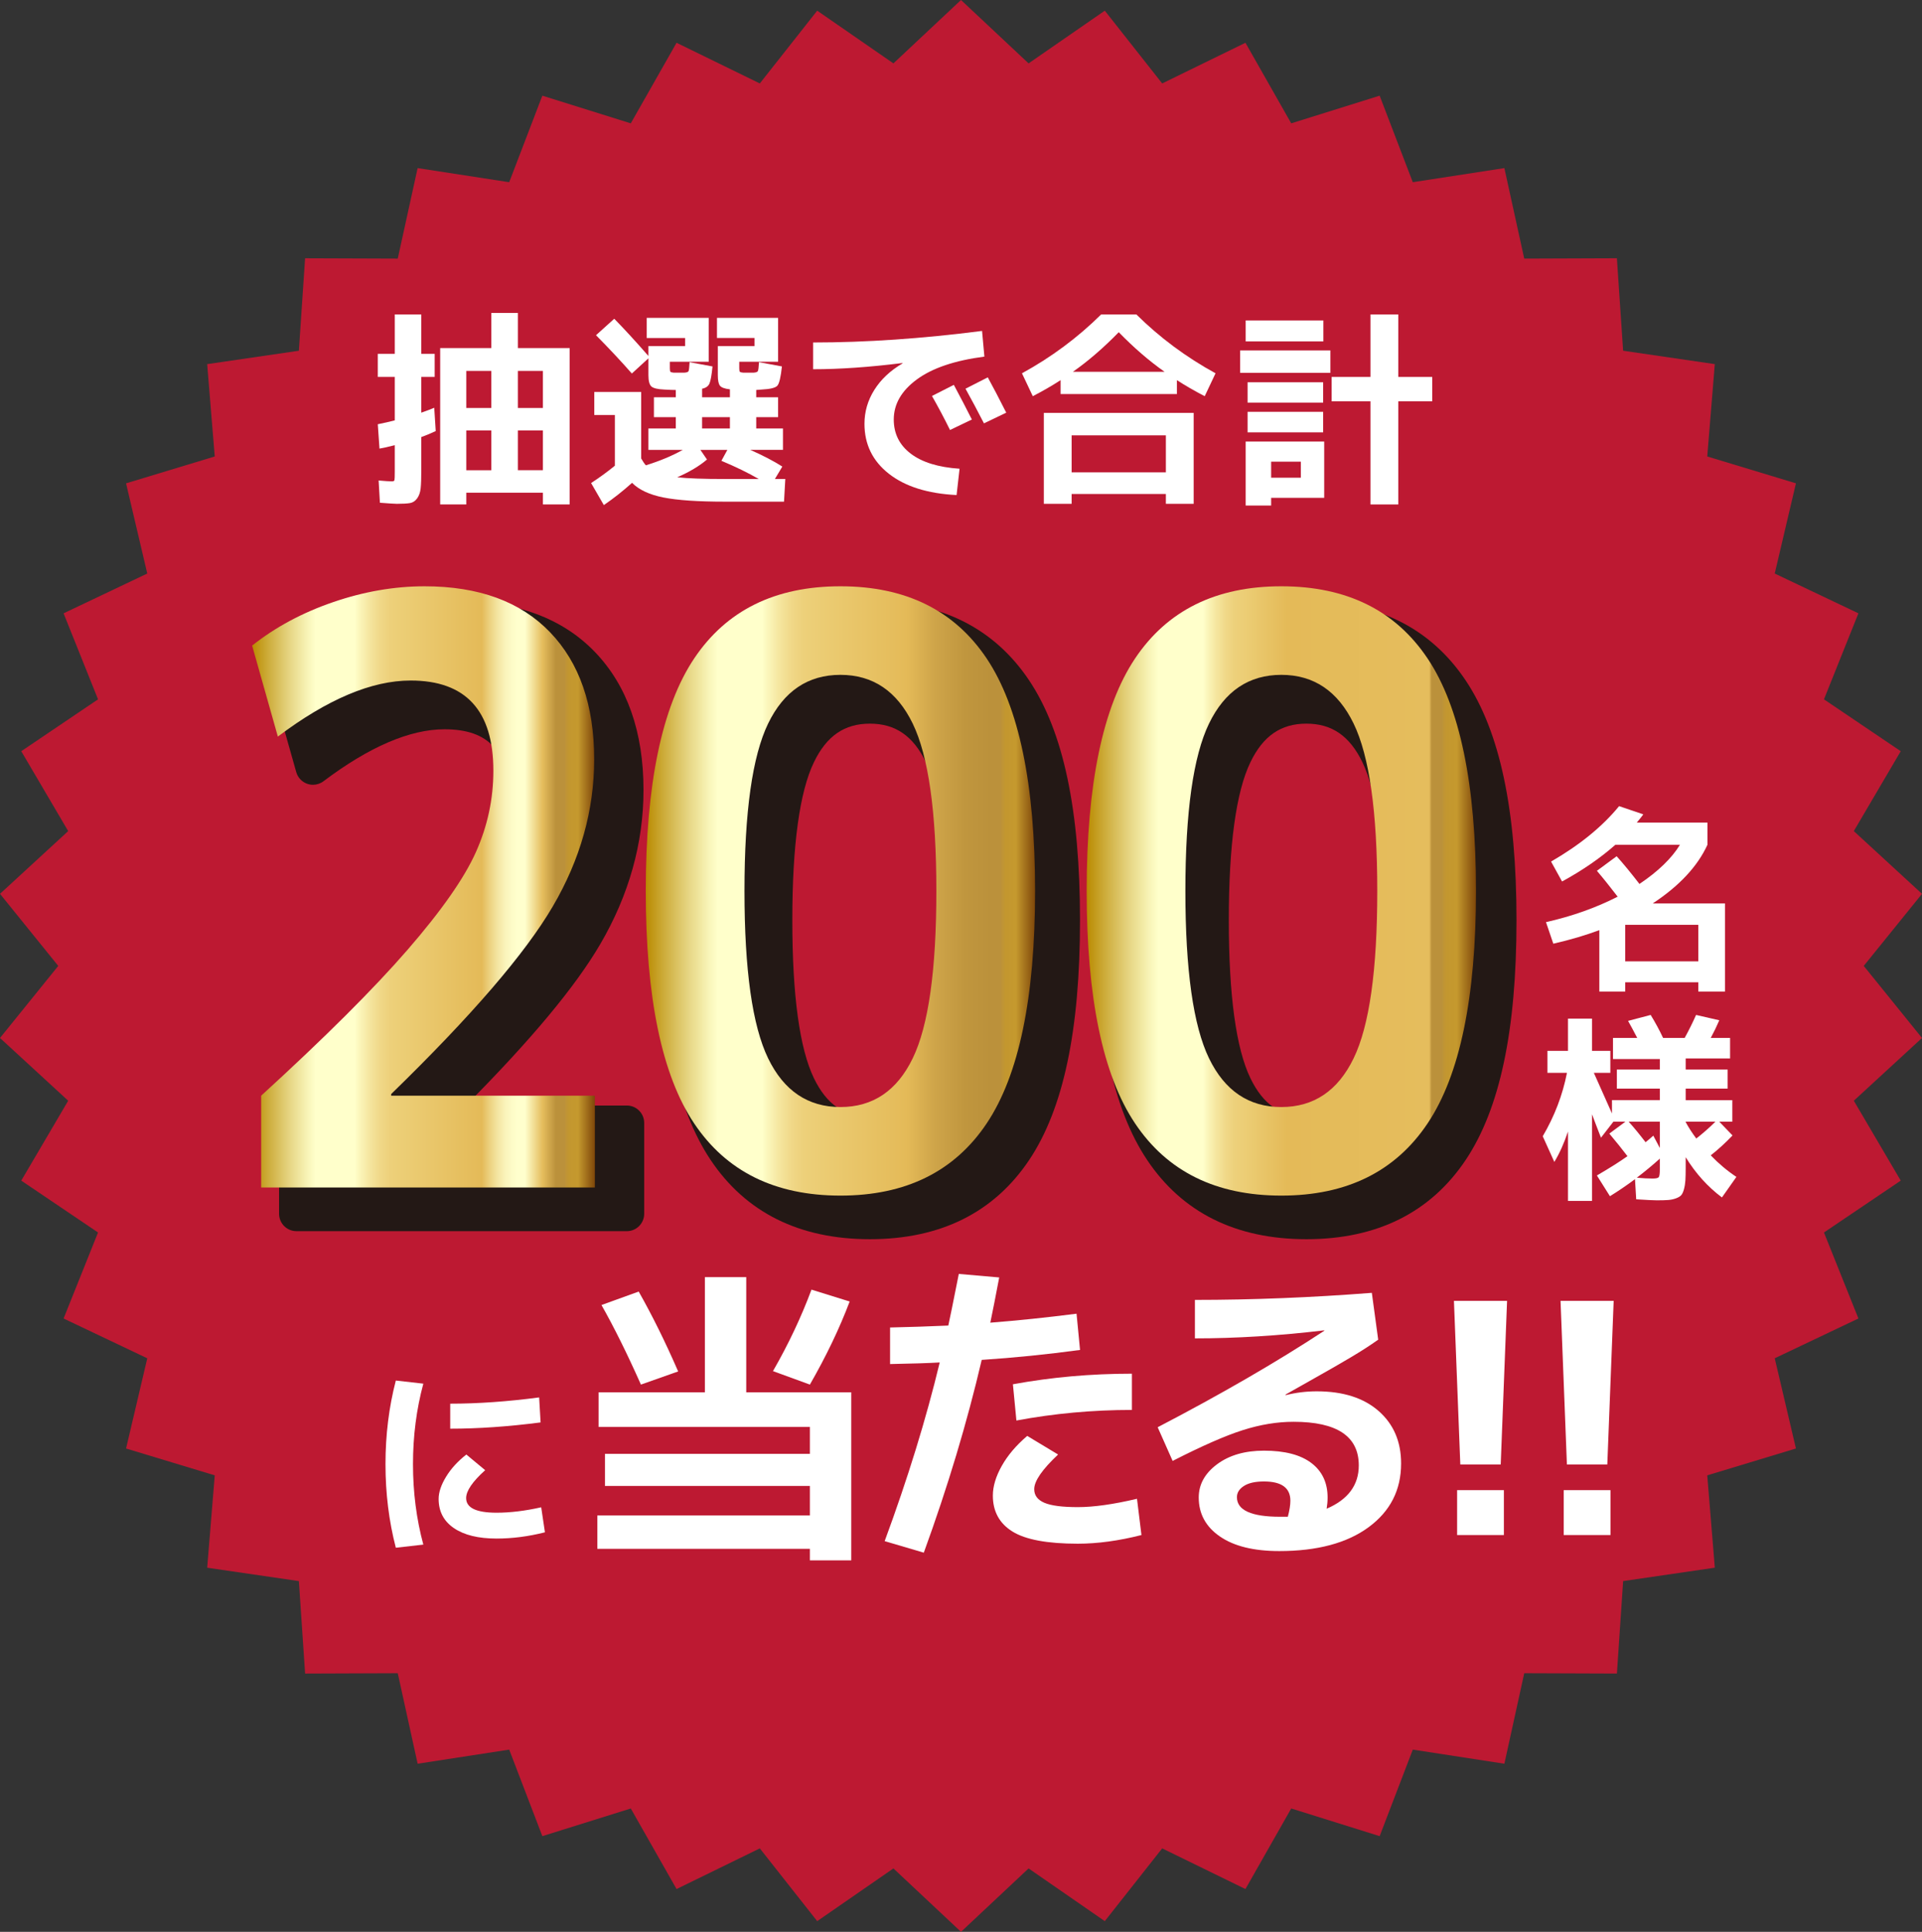
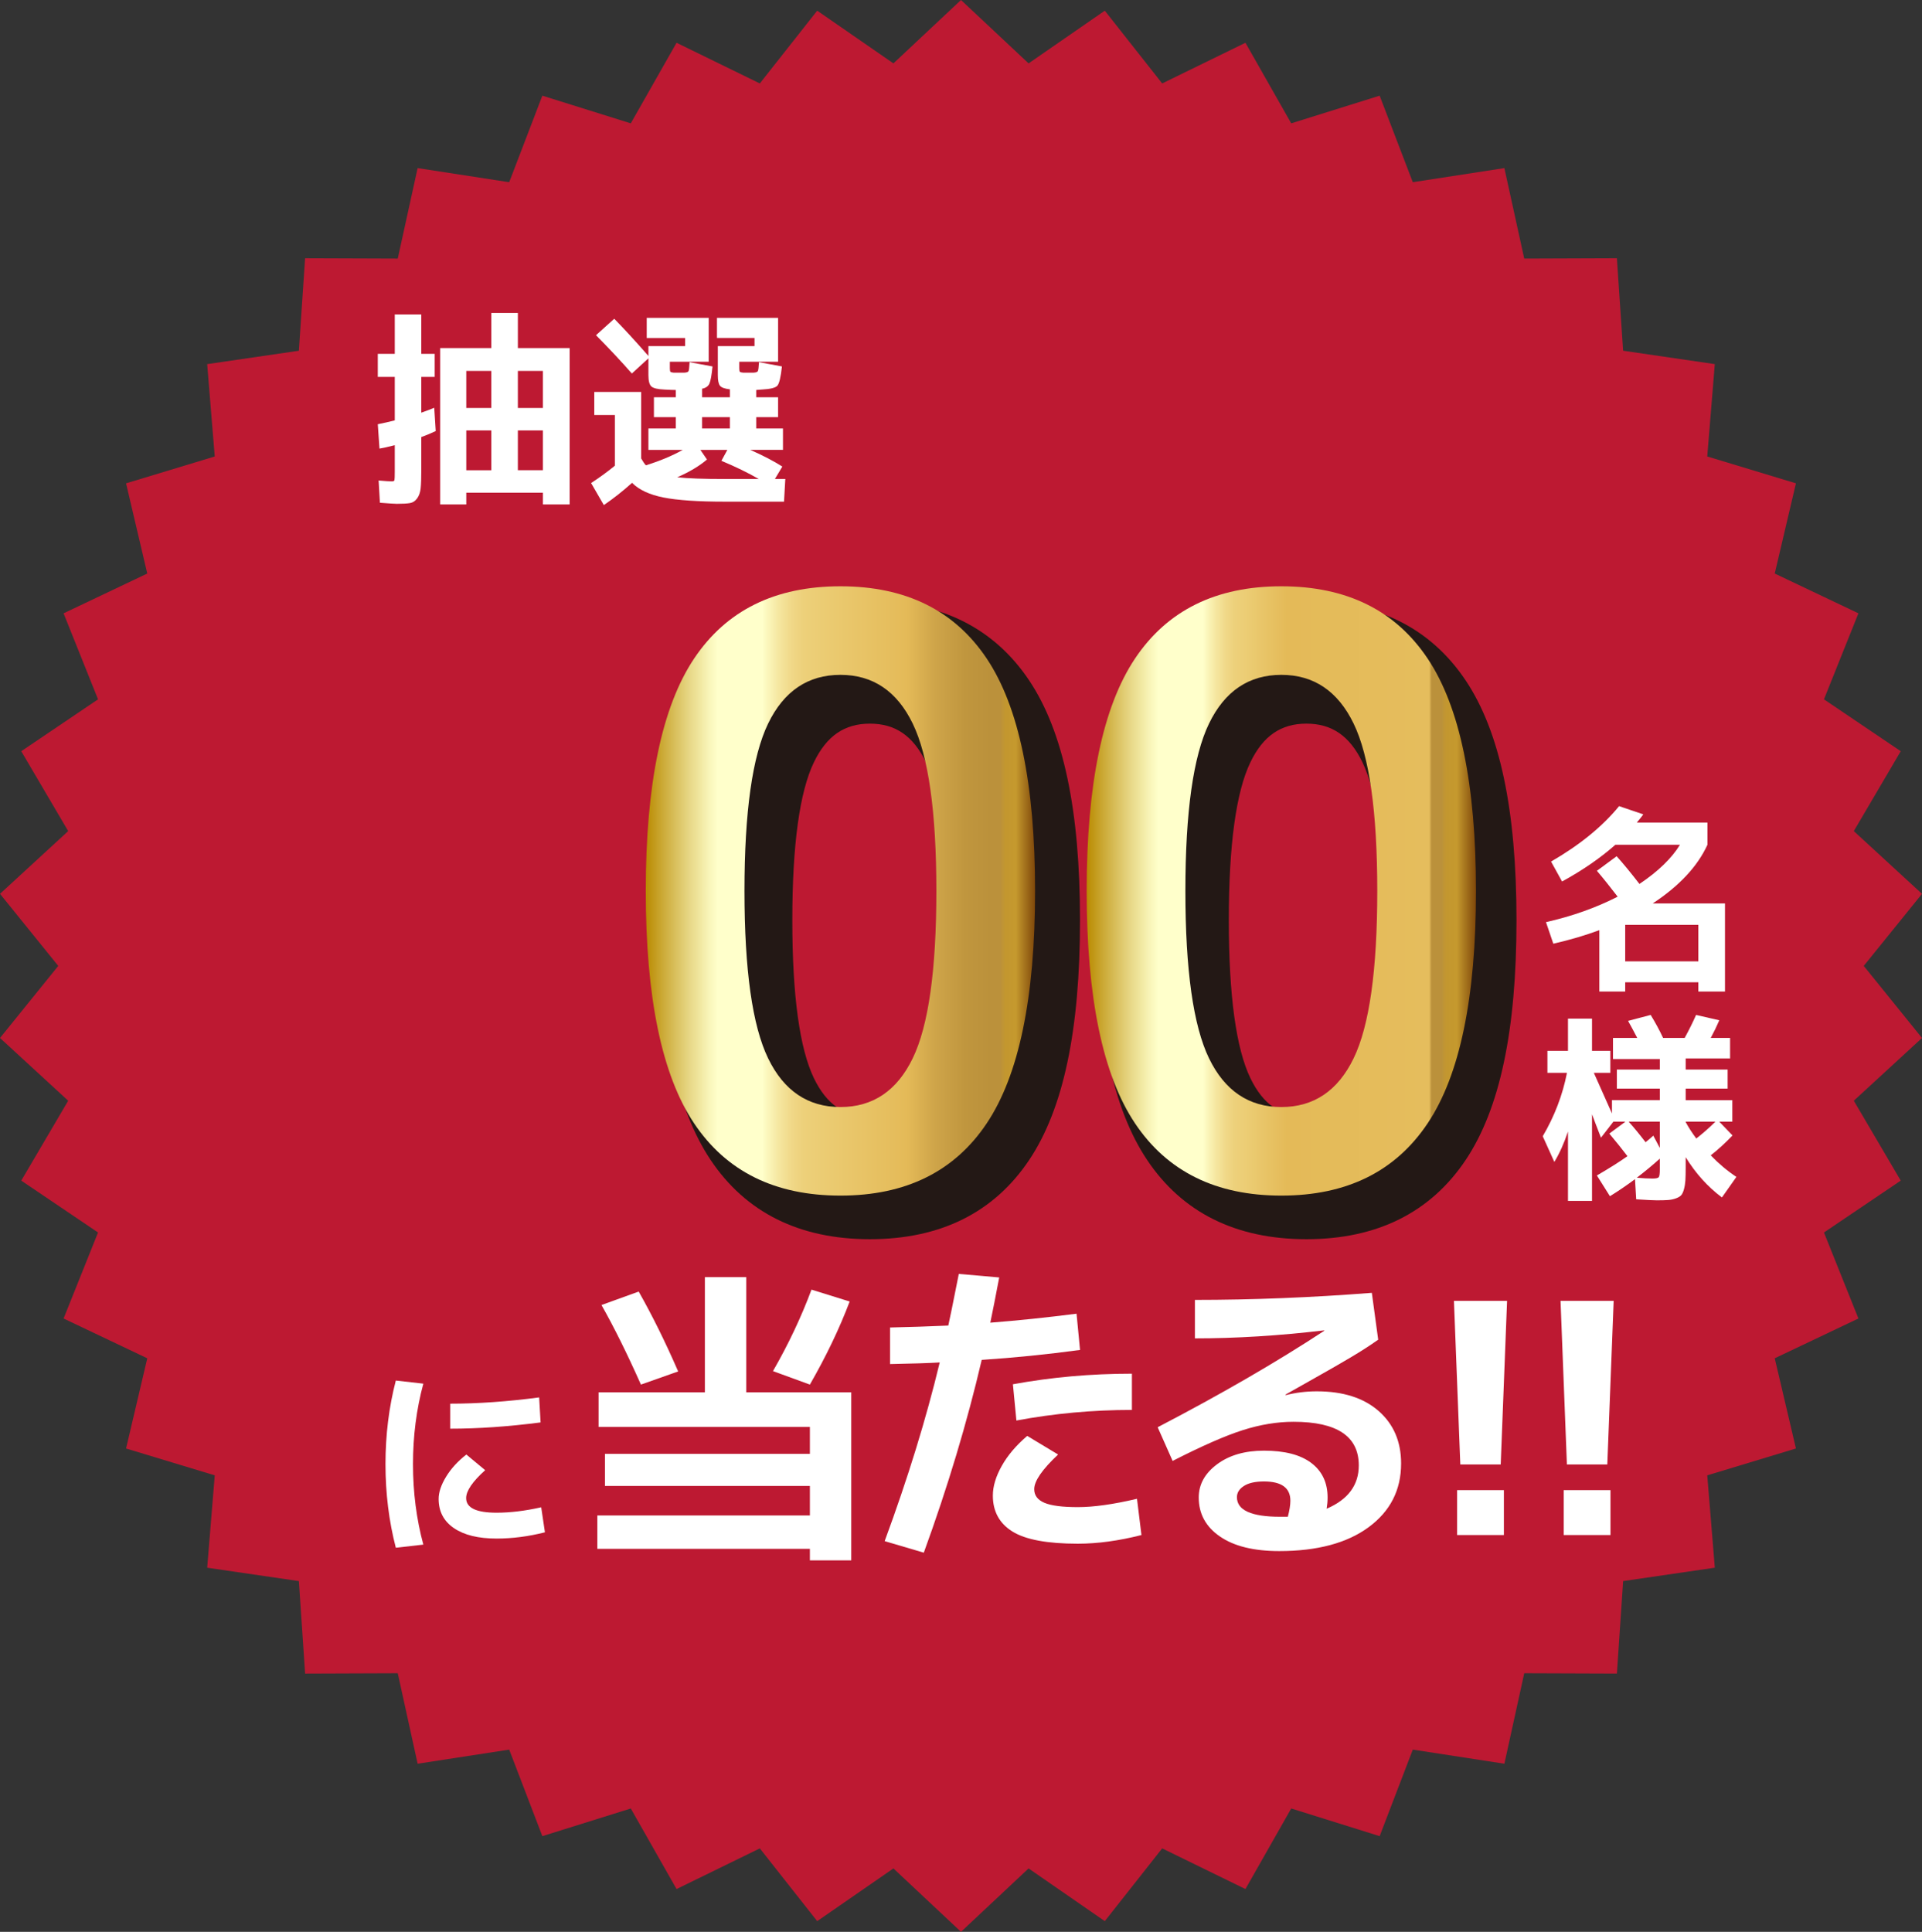
<svg xmlns="http://www.w3.org/2000/svg" id="_レイヤー_2" data-name="レイヤー 2" viewBox="0 0 328.432 330.11">
  <rect x="0" y="0" width="328.432" height="330.11" fill="#333333" stroke="none" />
  <defs>
    <linearGradient id="_名称未設定グラデーション_40" data-name="名称未設定グラデーション 40" x1="43.084" y1="151.551" x2="101.65" y2="151.551" gradientUnits="userSpaceOnUse">
      <stop offset="0" stop-color="#ba8b01" />
      <stop offset=".044" stop-color="#ccaa37" />
      <stop offset=".112" stop-color="#e7d786" />
      <stop offset=".161" stop-color="#f8f4b7" />
      <stop offset=".185" stop-color="#ffffcb" />
      <stop offset=".299" stop-color="#ffffcb" />
      <stop offset=".308" stop-color="#fcf9c0" />
      <stop offset=".342" stop-color="#f5e6a0" />
      <stop offset=".374" stop-color="#f0d888" />
      <stop offset=".404" stop-color="#edd07a" />
      <stop offset=".43" stop-color="#ecce76" />
      <stop offset=".67" stop-color="#e4ba58" />
      <stop offset=".692" stop-color="#ecd07e" />
      <stop offset=".715" stop-color="#f4e4a0" />
      <stop offset=".737" stop-color="#faf3b9" />
      <stop offset=".757" stop-color="#fdfbc7" />
      <stop offset=".774" stop-color="#ffffcd" />
      <stop offset=".796" stop-color="#ffffcd" />
      <stop offset=".847" stop-color="#e5bd5d" />
      <stop offset=".886" stop-color="#bb913b" />
      <stop offset=".912" stop-color="#bb913b" />
      <stop offset=".915" stop-color="#be9337" />
      <stop offset=".925" stop-color="#c3972f" />
      <stop offset=".951" stop-color="#c5992e" />
      <stop offset="1" stop-color="#7f470a" />
    </linearGradient>
    <linearGradient id="_名称未設定グラデーション_41" data-name="名称未設定グラデーション 41" x1="110.348" y1="152.245" x2="176.873" y2="152.245" gradientUnits="userSpaceOnUse">
      <stop offset="0" stop-color="#ba8b01" />
      <stop offset=".044" stop-color="#ccaa37" />
      <stop offset=".112" stop-color="#e7d786" />
      <stop offset=".161" stop-color="#f8f4b7" />
      <stop offset=".185" stop-color="#ffffcb" />
      <stop offset=".299" stop-color="#ffffcb" />
      <stop offset=".308" stop-color="#fcf9c0" />
      <stop offset=".342" stop-color="#f5e6a0" />
      <stop offset=".374" stop-color="#f0d888" />
      <stop offset=".404" stop-color="#edd07a" />
      <stop offset=".43" stop-color="#ecce76" />
      <stop offset=".67" stop-color="#e4ba58" />
      <stop offset=".744" stop-color="#cea449" />
      <stop offset=".822" stop-color="#c0963e" />
      <stop offset=".886" stop-color="#bb913b" />
      <stop offset=".912" stop-color="#bb913b" />
      <stop offset=".915" stop-color="#be9337" />
      <stop offset=".925" stop-color="#c3972f" />
      <stop offset=".951" stop-color="#c5992e" />
      <stop offset="1" stop-color="#7f470a" />
    </linearGradient>
    <linearGradient id="_名称未設定グラデーション_42" data-name="名称未設定グラデーション 42" x1="185.69" y1="152.245" x2="252.215" y2="152.245" gradientUnits="userSpaceOnUse">
      <stop offset="0" stop-color="#ba8b01" />
      <stop offset=".044" stop-color="#ccaa37" />
      <stop offset=".112" stop-color="#e7d786" />
      <stop offset=".161" stop-color="#f8f4b7" />
      <stop offset=".185" stop-color="#ffffcb" />
      <stop offset=".299" stop-color="#ffffcb" />
      <stop offset=".306" stop-color="#fcf9c0" />
      <stop offset=".332" stop-color="#f5e6a0" />
      <stop offset=".358" stop-color="#f0d888" />
      <stop offset=".381" stop-color="#edd07a" />
      <stop offset=".402" stop-color="#ecce76" />
      <stop offset=".515" stop-color="#e4ba58" />
      <stop offset=".88" stop-color="#e5bd5d" />
      <stop offset=".886" stop-color="#bb913b" />
      <stop offset=".912" stop-color="#bb913b" />
      <stop offset=".915" stop-color="#be9337" />
      <stop offset=".925" stop-color="#c3972f" />
      <stop offset=".951" stop-color="#c5992e" />
      <stop offset="1" stop-color="#7f470a" />
    </linearGradient>
  </defs>
  <g id="_メイン" data-name="メイン">
    <g>
      <polygon points="318.478 165.055 328.432 152.739 316.779 142.019 324.8 128.366 311.679 119.503 317.566 104.804 303.266 98.005 306.89 82.591 291.735 78.002 293.026 62.22 277.358 59.931 276.296 44.132 260.462 44.19 257.067 28.724 241.418 31.135 235.754 16.349 220.643 21.077 212.822 7.31 198.594 14.259 188.789 1.826 175.765 10.832 164.216 0 152.667 10.832 139.643 1.826 129.838 14.259 115.61 7.31 107.788 21.078 92.676 16.35 87.012 31.136 71.363 28.725 67.968 44.191 52.134 44.134 51.072 59.933 35.404 62.222 36.696 78.003 21.541 82.593 25.165 98.006 10.865 104.805 16.753 119.503 3.632 128.366 11.653 142.018 0 152.739 9.954 165.055 0 177.371 11.653 188.091 3.632 201.744 16.753 210.607 10.866 225.306 25.166 232.105 21.542 247.519 36.697 252.108 35.406 267.89 51.074 270.179 52.136 285.978 67.97 285.92 71.365 301.386 87.014 298.974 92.678 313.761 107.789 309.033 115.61 322.8 129.838 315.851 139.643 328.284 152.667 319.277 164.216 330.11 175.765 319.277 188.789 328.284 198.594 315.851 212.822 322.8 220.644 309.032 235.756 313.76 241.42 298.973 257.069 301.385 260.464 285.919 276.298 285.976 277.36 270.177 293.028 267.888 291.736 252.106 306.891 247.517 303.267 232.103 317.567 225.305 311.679 210.606 324.8 201.744 316.779 188.091 328.432 177.371 318.478 165.055" style="fill: #bd1932;" />
      <path d="M72.339,236.439c-1.179,4.37-1.767,8.954-1.767,13.751s.588,9.382,1.767,13.752l-4.7.534c-1.178-4.536-1.767-9.298-1.767-14.286s.589-9.749,1.767-14.286l4.7.534ZM93.118,261.84c-2.804.712-5.56,1.069-8.269,1.069-3.11,0-5.537-.593-7.28-1.781-1.744-1.187-2.615-2.85-2.615-4.988,0-1.14.424-2.405,1.272-3.794s2.002-2.654,3.463-3.794l3.216,2.672c-2.168,1.948-3.251,3.539-3.251,4.774,0,1.663,1.732,2.494,5.195,2.494,2.332,0,4.876-.308,7.633-.926l.636,4.275ZM76.933,239.859c4.736,0,9.801-.356,15.196-1.069l.248,4.275c-5.513.712-10.661,1.069-15.444,1.069v-4.275Z" style="fill: #fff;" />
      <g>
        <path d="M138.394,258.963v-5.043h-35.018v-5.482h35.018v-4.604h-36.105v-5.92h18.161v-19.679h7.069v19.679h17.944v28.723h-7.069v-1.973h-36.322v-5.701h36.322ZM109.141,220.702c2.319,4.093,4.567,8.643,6.742,13.649l-6.362,2.247c-2.357-5.298-4.604-9.83-6.742-13.594l6.362-2.302ZM145.191,222.401c-1.74,4.605-4.006,9.338-6.797,14.197l-6.308-2.302c2.646-4.604,4.839-9.245,6.58-13.923l6.525,2.028Z" style="fill: #fff;" />
        <path d="M169.225,226.019c4.676-.365,9.587-.877,14.735-1.535l.598,6.194c-5.655.767-11.255,1.334-16.802,1.699-2.501,10.708-5.8,21.689-9.896,32.944l-6.688-1.973c3.951-10.707,7.087-20.885,9.407-30.532-1.849.11-4.676.201-8.483.274v-6.249c3.298-.073,6.615-.182,9.951-.329.218-.95.816-3.892,1.794-8.825l6.906.603c-.617,3.253-1.124,5.829-1.522,7.729ZM194.291,256.113l.761,6.194c-3.879.987-7.503,1.48-10.875,1.48-5.22,0-8.945-.695-11.174-2.083s-3.344-3.435-3.344-6.139c0-1.571.507-3.262,1.522-5.071,1.014-1.809,2.464-3.517,4.35-5.125l5.274,3.179c-2.719,2.558-4.078,4.532-4.078,5.92,0,1.06.58,1.836,1.74,2.33,1.16.493,3.062.74,5.709.74,2.719,0,6.09-.474,10.113-1.425ZM193.422,240.929c-6.707,0-13.286.603-19.738,1.809l-.598-6.194c6.561-1.206,13.34-1.809,20.336-1.809v6.194Z" style="fill: #fff;" />
        <path d="M204.187,222.127c9.823,0,19.901-.402,30.232-1.206l1.087,8.003c-1.341.951-2.854,1.928-4.54,2.933-1.686,1.006-3.716,2.175-6.09,3.508-2.375,1.334-4.105,2.312-5.193,2.933v.11c1.74-.439,3.516-.658,5.329-.658,4.495,0,8.02,1.124,10.576,3.371,2.556,2.248,3.833,5.235,3.833,8.962,0,4.532-1.849,8.159-5.546,10.881-3.698,2.722-8.791,4.084-15.279,4.084-4.35,0-7.731-.832-10.141-2.494-2.411-1.662-3.616-3.882-3.616-6.66,0-2.229,1.042-4.12,3.126-5.674,2.084-1.553,4.758-2.33,8.02-2.33,3.552,0,6.253.704,8.102,2.11,1.849,1.407,2.773,3.371,2.773,5.893,0,.622-.054,1.261-.163,1.918,3.661-1.571,5.492-4.038,5.492-7.4,0-4.969-3.716-7.455-11.146-7.455-2.792,0-5.682.475-8.673,1.425-2.991.951-6.987,2.705-11.99,5.262l-2.556-5.756c10.802-5.627,20.3-11.127,28.493-16.5l-.055-.055c-7.686.914-15.044,1.37-22.076,1.37v-6.578ZM220.065,259.183c.29-1.096.435-2.009.435-2.741,0-2.193-1.504-3.289-4.513-3.289-1.487,0-2.628.256-3.425.768-.798.512-1.196,1.151-1.196,1.918,0,2.229,2.464,3.344,7.395,3.344h1.305Z" style="fill: #fff;" />
        <path d="M248.448,222.292h9.081l-1.087,27.956h-6.905l-1.088-27.956ZM248.992,262.307v-7.674h7.993v7.674h-7.993Z" style="fill: #fff;" />
        <path d="M266.663,222.292h9.081l-1.087,27.956h-6.905l-1.088-27.956ZM267.206,262.307v-7.674h7.993v7.674h-7.993Z" style="fill: #fff;" />
      </g>
      <g>
        <g>
-           <path d="M50.658,210.38c-1.64,0-2.97-1.33-2.97-2.97v-15.531c0-.835.351-1.631.968-2.194,10.611-9.684,18.859-17.901,24.515-24.422,5.543-6.389,9.283-11.712,11.115-15.824,1.78-3.998,2.683-8.215,2.683-12.535,0-8.496-3.4-12.285-11.025-12.285-5.897,0-12.853,2.989-20.675,8.885-.522.393-1.151.598-1.788.598-.318,0-.638-.051-.947-.155-.929-.313-1.644-1.064-1.91-2.007l-4.352-15.393c-.326-1.153.073-2.388,1.01-3.133,4.17-3.313,9.077-5.95,14.586-7.837,5.5-1.885,11.027-2.84,16.428-2.84,9.967,0,17.829,2.919,23.368,8.676,5.506,5.726,8.298,13.656,8.298,23.568,0,9.105-2.491,17.979-7.404,26.376-4.254,7.268-11.789,16.316-22.957,27.553h27.509c1.64,0,2.97,1.33,2.97,2.97v15.531c0,1.64-1.33,2.97-2.97,2.97h-56.452Z" style="fill: #231815;" />
          <path d="M148.651,211.754c-12.058,0-21.219-4.56-27.226-13.552-5.836-8.732-8.674-22.129-8.674-40.957s2.837-32.223,8.674-40.957c6.009-8.992,15.169-13.552,27.226-13.552s21.215,4.559,27.225,13.552c5.837,8.738,8.675,22.135,8.675,40.957s-2.838,32.222-8.674,40.957c-6.009,8.992-15.17,13.552-27.226,13.552ZM148.651,123.657c-4.349,0-7.386,2.088-9.558,6.572-2.456,5.064-3.701,14.153-3.701,27.017s1.245,21.953,3.701,27.016c2.173,4.484,5.21,6.573,9.559,6.573s7.384-2.089,9.559-6.573c2.456-5.066,3.701-14.155,3.701-27.016s-1.245-21.95-3.701-27.017c-2.174-4.483-5.212-6.572-9.558-6.572Z" style="fill: #231815;" />
          <path d="M223.239,211.754c-12.058,0-21.218-4.56-27.226-13.552-5.837-8.732-8.674-22.129-8.674-40.957s2.838-32.223,8.675-40.957c6.009-8.992,15.169-13.552,27.225-13.552s21.215,4.559,27.226,13.552c5.837,8.738,8.675,22.135,8.675,40.957s-2.838,32.222-8.674,40.957c-6.009,8.992-15.17,13.552-27.226,13.552ZM223.239,123.657c-4.348,0-7.385,2.088-9.558,6.572-2.456,5.064-3.701,14.153-3.701,27.017s1.245,21.953,3.701,27.016c2.173,4.484,5.211,6.573,9.559,6.573s7.384-2.089,9.559-6.573c2.456-5.066,3.701-14.156,3.701-27.016s-1.245-21.949-3.701-27.017c-2.174-4.483-5.212-6.572-9.559-6.572Z" style="fill: #231815;" />
        </g>
        <g>
-           <path d="M44.628,187.229c10.85-9.902,19.186-18.208,25.007-24.919,5.821-6.709,9.721-12.286,11.701-16.728,1.979-4.443,2.97-9.069,2.97-13.883,0-10.273-4.713-15.41-14.137-15.41-6.653,0-14.216,3.193-22.69,9.579l-4.395-15.548c3.959-3.145,8.572-5.622,13.839-7.427,5.266-1.805,10.473-2.707,15.622-2.707,9.266,0,16.412,2.616,21.443,7.844,5.028,5.23,7.543,12.473,7.543,21.726,0,8.701-2.357,17.076-7.068,25.128-4.713,8.052-13.919,18.742-27.62,32.069v.278h34.807v15.687h-57.022v-15.687Z" style="fill: url(#_名称未設定グラデーション_40);" />
          <path d="M118.604,112.541c5.504-8.236,13.84-12.356,25.007-12.356s19.501,4.119,25.007,12.356c5.503,8.238,8.256,21.472,8.256,39.704s-2.753,31.468-8.256,39.704c-5.505,8.239-13.84,12.356-25.007,12.356s-19.503-4.117-25.007-12.356c-5.505-8.236-8.256-21.47-8.256-39.704s2.751-31.466,8.256-39.704ZM131.256,180.843c2.691,5.553,6.81,8.329,12.355,8.329s9.661-2.776,12.355-8.329c2.692-5.553,4.039-15.084,4.039-28.598s-1.347-23.045-4.039-28.598c-2.693-5.553-6.812-8.329-12.355-8.329s-9.663,2.776-12.355,8.329c-2.693,5.553-4.039,15.087-4.039,28.598s1.346,23.045,4.039,28.598Z" style="fill: url(#_名称未設定グラデーション_41);" />
          <path d="M193.946,112.541c5.504-8.236,13.84-12.356,25.007-12.356s19.501,4.119,25.007,12.356c5.503,8.238,8.256,21.472,8.256,39.704s-2.753,31.468-8.256,39.704c-5.505,8.239-13.84,12.356-25.007,12.356s-19.503-4.117-25.007-12.356c-5.505-8.236-8.256-21.47-8.256-39.704s2.751-31.466,8.256-39.704ZM206.598,180.843c2.691,5.553,6.81,8.329,12.355,8.329s9.661-2.776,12.355-8.329c2.692-5.553,4.039-15.084,4.039-28.598s-1.347-23.045-4.039-28.598c-2.693-5.553-6.812-8.329-12.355-8.329s-9.663,2.776-12.355,8.329c-2.693,5.553-4.039,15.087-4.039,28.598s1.346,23.045,4.039,28.598Z" style="fill: url(#_名称未設定グラデーション_42);" />
        </g>
      </g>
      <g>
        <path d="M74.203,69.676l.254,3.985c-.943.439-1.765.781-2.466,1.024v5.558c0,1.438-.036,2.504-.109,3.199-.072.695-.272,1.267-.598,1.719-.327.451-.732.719-1.215.804-.484.085-1.233.128-2.249.128-.363,0-1.33-.061-2.901-.183l-.218-3.802c1.088.098,1.837.146,2.249.146.266,0,.417-.067.454-.201.036-.134.054-.615.054-1.444v-4.534c-1.282.317-2.152.512-2.611.585l-.29-4.168c.991-.195,1.958-.414,2.901-.658v-7.422h-2.901v-3.949h2.901v-6.728h4.534v6.728h2.285v3.949h-2.285v6.106c1.04-.365,1.777-.646,2.212-.841ZM79.68,84.191v2.011h-4.461v-26.728h8.741v-5.997h4.534v5.997h8.85v26.728h-4.57v-2.011h-13.093ZM83.959,63.387h-4.28v6.325h4.28v-6.325ZM79.68,73.552v6.801h4.28v-6.801h-4.28ZM88.493,63.387v6.325h4.28v-6.325h-4.28ZM88.493,80.352h4.28v-6.801h-4.28v6.801Z" style="fill: #fff;" />
        <path d="M101.55,66.97h8.016v11.371c.29.512.556.902.798,1.17,2.369-.731,4.473-1.609,6.311-2.633h-5.875v-3.656h4.679v-1.938h-3.736v-3.4h3.736v-1.243c-.435,0-1.088-.024-1.958-.073-1.137-.049-1.874-.225-2.212-.53-.339-.304-.508-.944-.508-1.919v-2.889l-2.829,2.596c-1.91-2.169-3.953-4.351-6.129-6.545l3.119-2.815c1.765,1.804,3.711,3.925,5.839,6.362v-1.682h6.275v-1.389h-6.565v-3.437h10.591v7.496h-6.638v1.133c0,.317.037.512.109.585.073.073.254.122.544.146h1.813c.411-.024.653-.11.726-.256s.133-.658.181-1.536l3.917.731c-.146,1.487-.321,2.462-.526,2.925-.206.463-.623.756-1.251.877v1.462h4.751v-1.353c-.871-.097-1.433-.298-1.687-.603-.254-.304-.381-.908-.381-1.81v-4.973h6.274v-1.389h-6.42v-3.437h10.446v7.496h-6.637v1.133c0,.317.036.512.109.585.072.073.254.122.544.146h1.813c.386-.024.622-.11.707-.256.084-.146.151-.658.2-1.536l3.917.731c-.194,1.828-.453,2.925-.78,3.291-.326.366-1.215.585-2.666.658-.122,0-.285.012-.49.037-.206.024-.357.036-.454.036v1.243h3.736v3.4h-3.736v1.938h4.57v3.656h-5.586c2.152.951,3.978,1.901,5.477,2.852l-1.27,2.121h1.777l-.218,3.876h-10.083c-4.619,0-8.125-.238-10.518-.713-2.394-.475-4.184-1.311-5.368-2.505-1.572,1.413-3.18,2.681-4.824,3.802l-2.176-3.766c1.426-.926,2.78-1.913,4.062-2.962v-8.666h-3.518v-3.949ZM129.659,81.851c-1.813-1.048-3.942-2.084-6.384-3.108l1.016-1.865h-4.606l1.124,1.646c-1.282,1.097-2.974,2.109-5.078,3.035,1.741.195,4.461.292,8.161.292h5.767ZM119.975,73.222h4.751v-1.938h-4.751v1.938Z" style="fill: #fff;" />
-         <path d="M138.944,58.524c8.995,0,18.618-.658,28.87-1.974l.399,4.387c-5.054.658-8.898,1.956-11.534,3.894-2.636,1.938-3.953,4.223-3.953,6.856,0,2.413.967,4.357,2.901,5.832,1.935,1.475,4.715,2.334,8.342,2.578l-.508,4.497c-4.933-.244-8.79-1.457-11.57-3.638-2.781-2.181-4.171-5.027-4.171-8.538,0-2.072.562-4.004,1.687-5.795,1.125-1.792,2.726-3.297,4.806-4.516v-.073c-5.658.707-10.748,1.06-15.269,1.06v-4.57ZM166.074,71.687l-3.736,1.792c-.943-1.925-1.971-3.863-3.083-5.813l3.736-1.901c1.112,2.072,2.14,4.047,3.083,5.923ZM171.949,70.517l-3.808,1.828c-1.088-2.121-2.14-4.095-3.155-5.923l3.808-1.938c.871,1.585,1.922,3.596,3.155,6.033Z" style="fill: #fff;" />
-         <path d="M201.11,64.959v2.377h-19.876v-2.377c-1.427.927-3.01,1.841-4.751,2.742l-1.85-3.912c5.029-2.754,9.539-6.106,13.529-10.055h6.021c3.99,3.949,8.499,7.301,13.529,10.055l-1.85,3.912c-1.741-.902-3.325-1.816-4.751-2.742ZM183.12,84.411v1.682h-4.751v-15.54h25.606v15.54h-4.751v-1.682h-16.104ZM199.224,80.718v-6.326h-16.104v6.326h16.104ZM199.006,63.533c-2.636-1.852-5.247-4.107-7.834-6.764-2.587,2.657-5.199,4.912-7.834,6.764h15.668Z" style="fill: #fff;" />
-         <path d="M211.918,63.716v-3.839h15.415v3.839h-15.415ZM212.861,58.341v-3.583h13.274v3.583h-13.274ZM217.213,85.069v1.316h-4.352v-10.932h13.419v9.616h-9.067ZM213.187,68.798v-3.474h12.912v3.474h-12.912ZM213.187,73.881v-3.51h12.912v3.51h-12.912ZM217.213,81.632h5.078v-2.742h-5.078v2.742ZM244.742,64.411v4.168h-5.803v17.624h-4.751v-17.624h-6.637v-4.168h6.637v-10.677h4.751v10.677h5.803Z" style="fill: #fff;" />
      </g>
      <g>
        <path d="M294.767,154.383v15.05h-4.559v-1.579h-12.493v1.579h-4.419v-10.489c-2.39.889-5.011,1.661-7.865,2.315l-1.253-3.684c4.455-1.005,8.538-2.456,12.25-4.35-1.346-1.754-2.529-3.227-3.55-4.42l3.375-2.491c1.137,1.263,2.436,2.842,3.897,4.736,3.202-2.152,5.51-4.385,6.925-6.701h-11.031c-2.599,2.292-5.638,4.385-9.117,6.28l-1.879-3.403c4.895-2.83,8.77-5.987,11.623-9.472l4.141,1.403c-.232.328-.604.795-1.114,1.403h12.075v3.789c-1.694,3.696-4.814,7.04-9.361,10.033h12.354ZM277.715,158.031v6.244h12.493v-6.244h-12.493Z" style="fill: #fff;" />
        <path d="M264.422,179.57h3.515v-5.508h4.106v5.508h3.132v3.754h-2.819c1.67,3.719,2.703,6.034,3.097,6.946v-2.28h8.178v-1.964h-7.342v-3.263h7.342v-1.789h-8.003v-3.613h4.141c-.581-1.123-1.103-2.093-1.566-2.912l3.863-1.017c.789,1.287,1.497,2.596,2.123,3.929h3.688c.742-1.356,1.392-2.666,1.949-3.929l3.967.912c-.441,1.03-.928,2.035-1.462,3.017h3.306v3.508h-7.586v1.894h7.169v3.263h-7.169v1.964h7.969v3.684h-2.227l2.262,2.35c-1.23,1.287-2.471,2.421-3.724,3.403,1.345,1.403,2.807,2.631,4.385,3.683l-2.471,3.508c-2.436-1.824-4.501-4.116-6.194-6.876v1.754c0,.936-.017,1.672-.052,2.21-.035.538-.116,1.04-.243,1.509-.128.468-.285.807-.47,1.017s-.487.391-.905.544c-.417.152-.864.246-1.339.281-.476.035-1.12.052-1.932.052-.557,0-1.729-.059-3.515-.175l-.208-3.438c-1.416,1.052-2.842,2.023-4.28,2.912l-2.228-3.543c2.204-1.286,3.944-2.385,5.22-3.298-.905-1.193-1.938-2.479-3.097-3.859l2.749-2.035h-2.053l-2.123,2.736c-.186-.491-.453-1.181-.8-2.07-.348-.888-.592-1.531-.731-1.929v14.804h-4.106v-11.857c-.673,2.012-1.45,3.742-2.332,5.192l-1.983-4.385c2.019-3.438,3.398-7.051,4.141-10.84h-3.341v-3.754ZM283.631,196.164v-4.49h-5.324c.812.889,1.775,2.058,2.889,3.508.44-.351.881-.725,1.322-1.123l1.113,2.105ZM279.699,201.251c1.09.094,1.983.14,2.68.14.58,0,.934-.076,1.061-.228.127-.152.191-.602.191-1.351v-1.824c-1.137,1.029-2.448,2.117-3.932,3.262ZM288.05,191.743c.464.866,1.067,1.801,1.81,2.807,1.114-.865,2.204-1.824,3.271-2.877h-5.081v.07Z" style="fill: #fff;" />
      </g>
    </g>
  </g>
</svg>